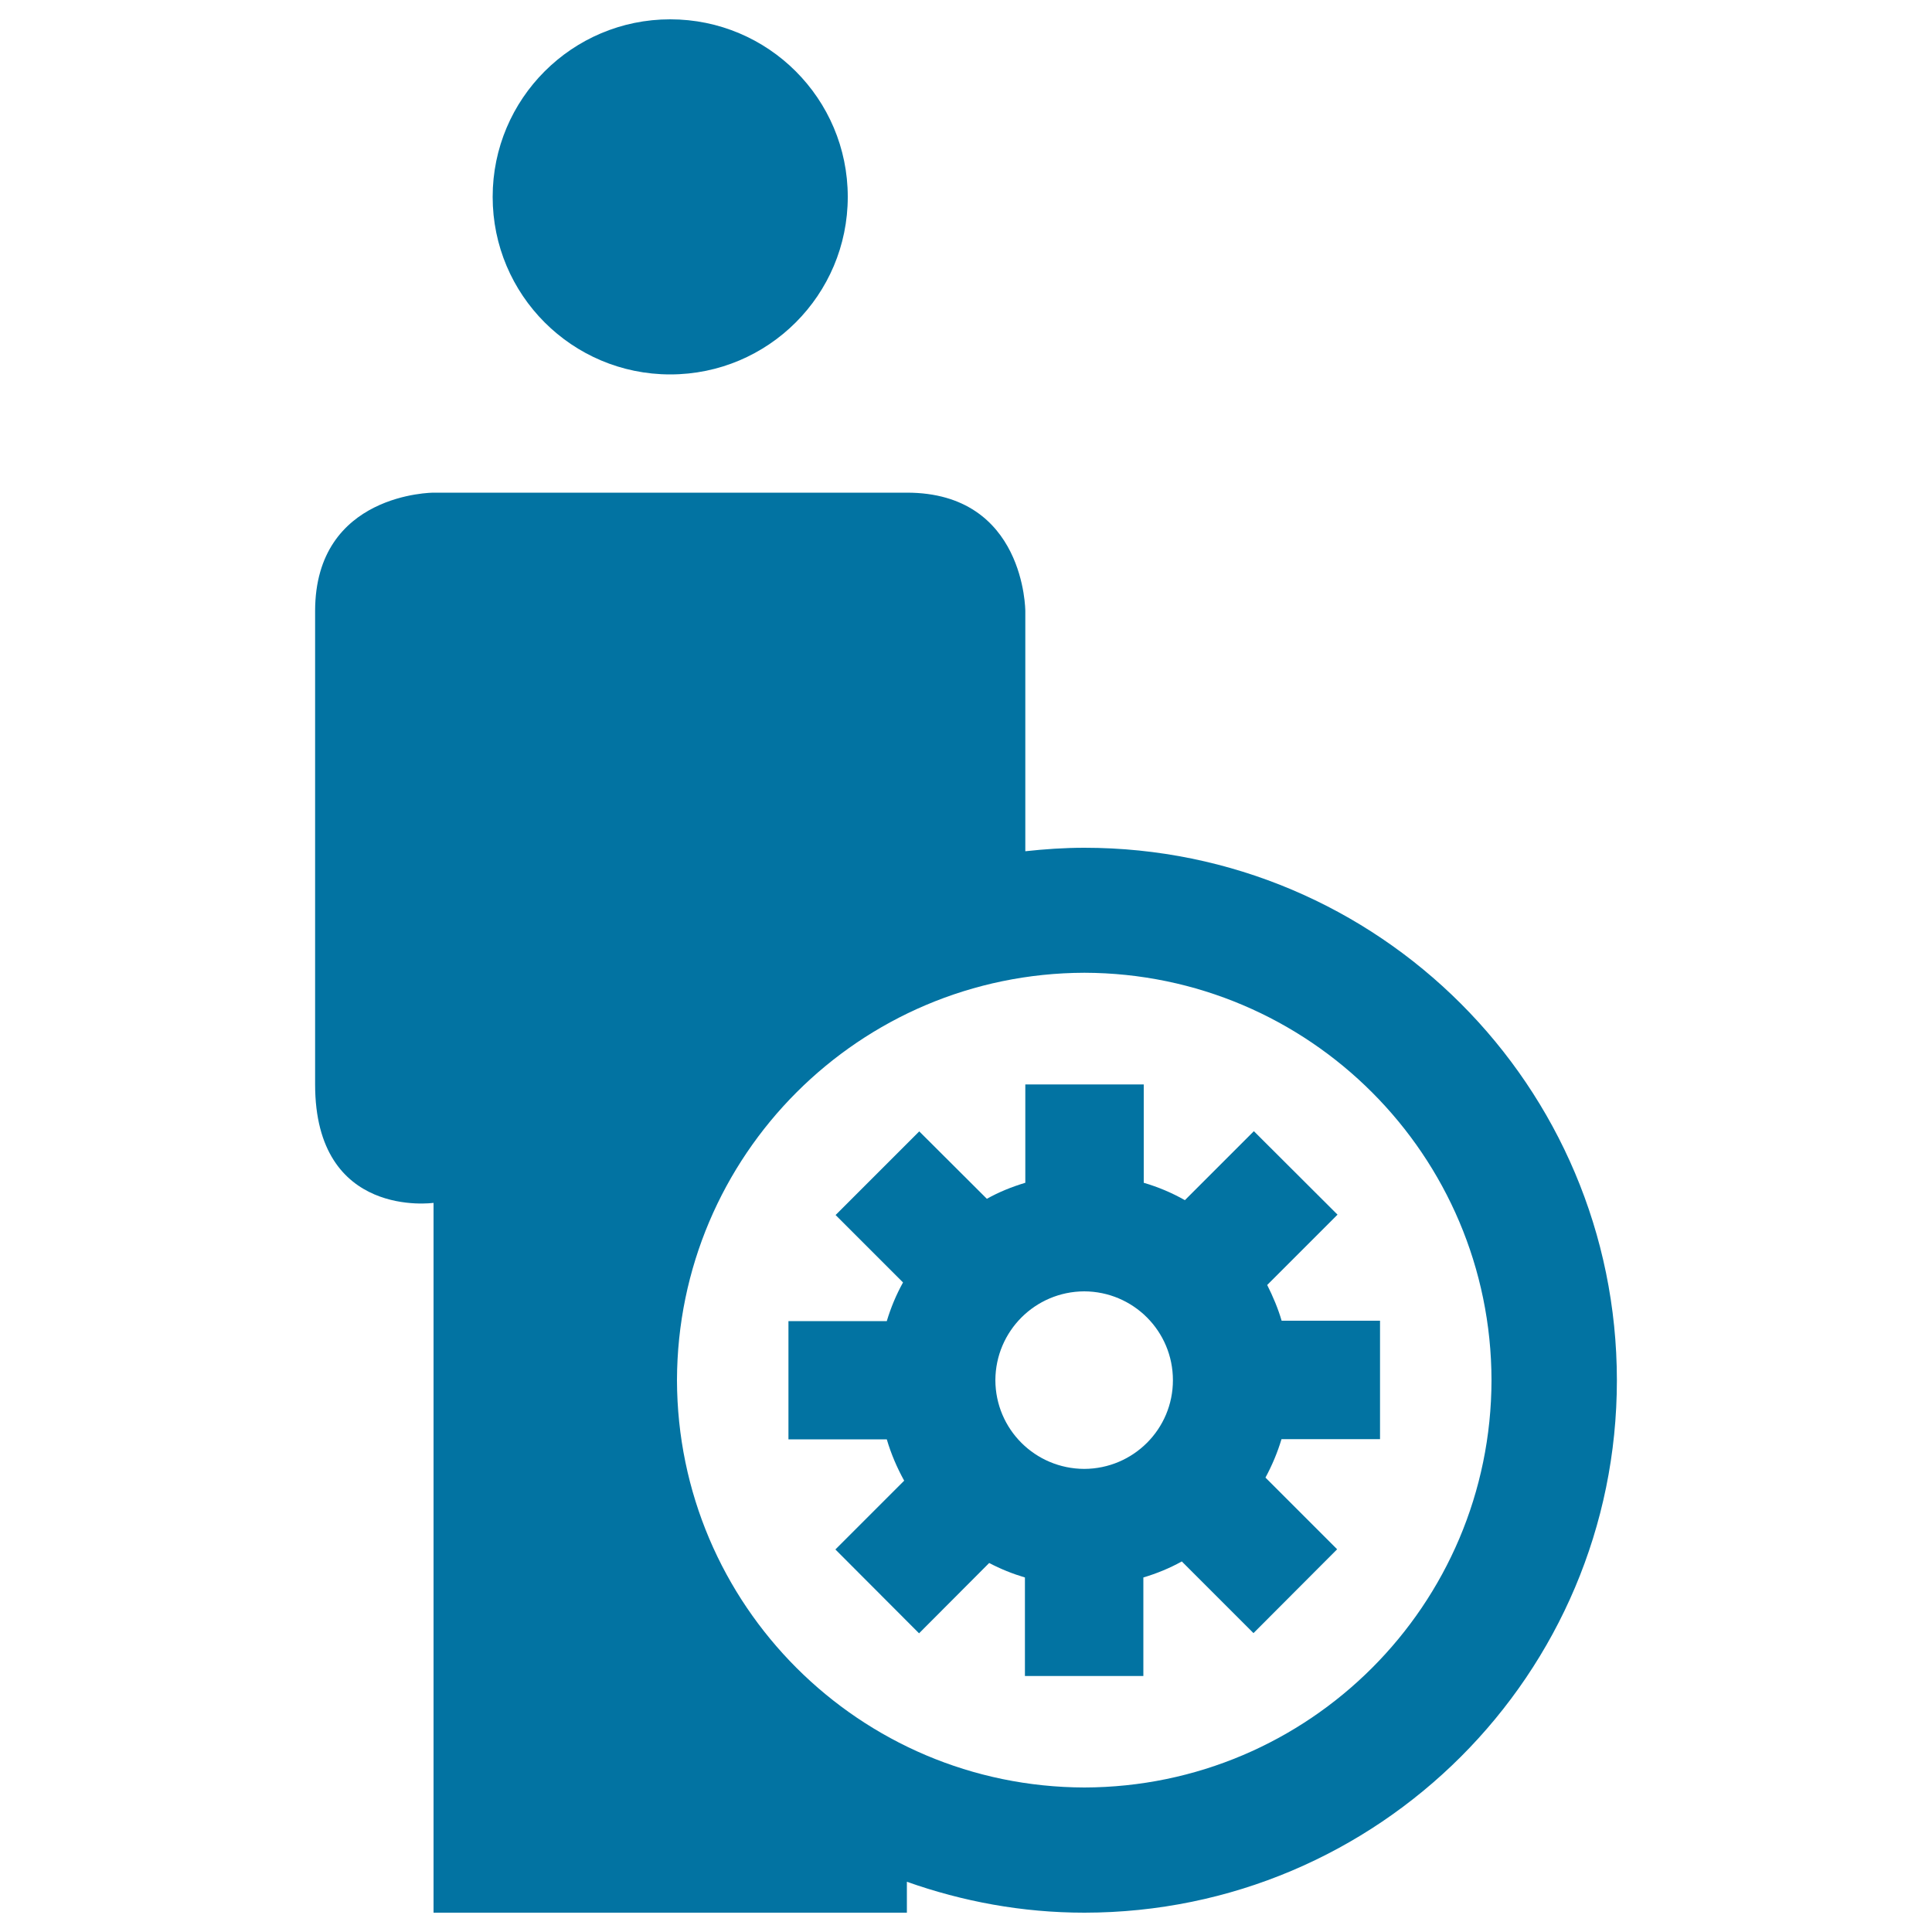
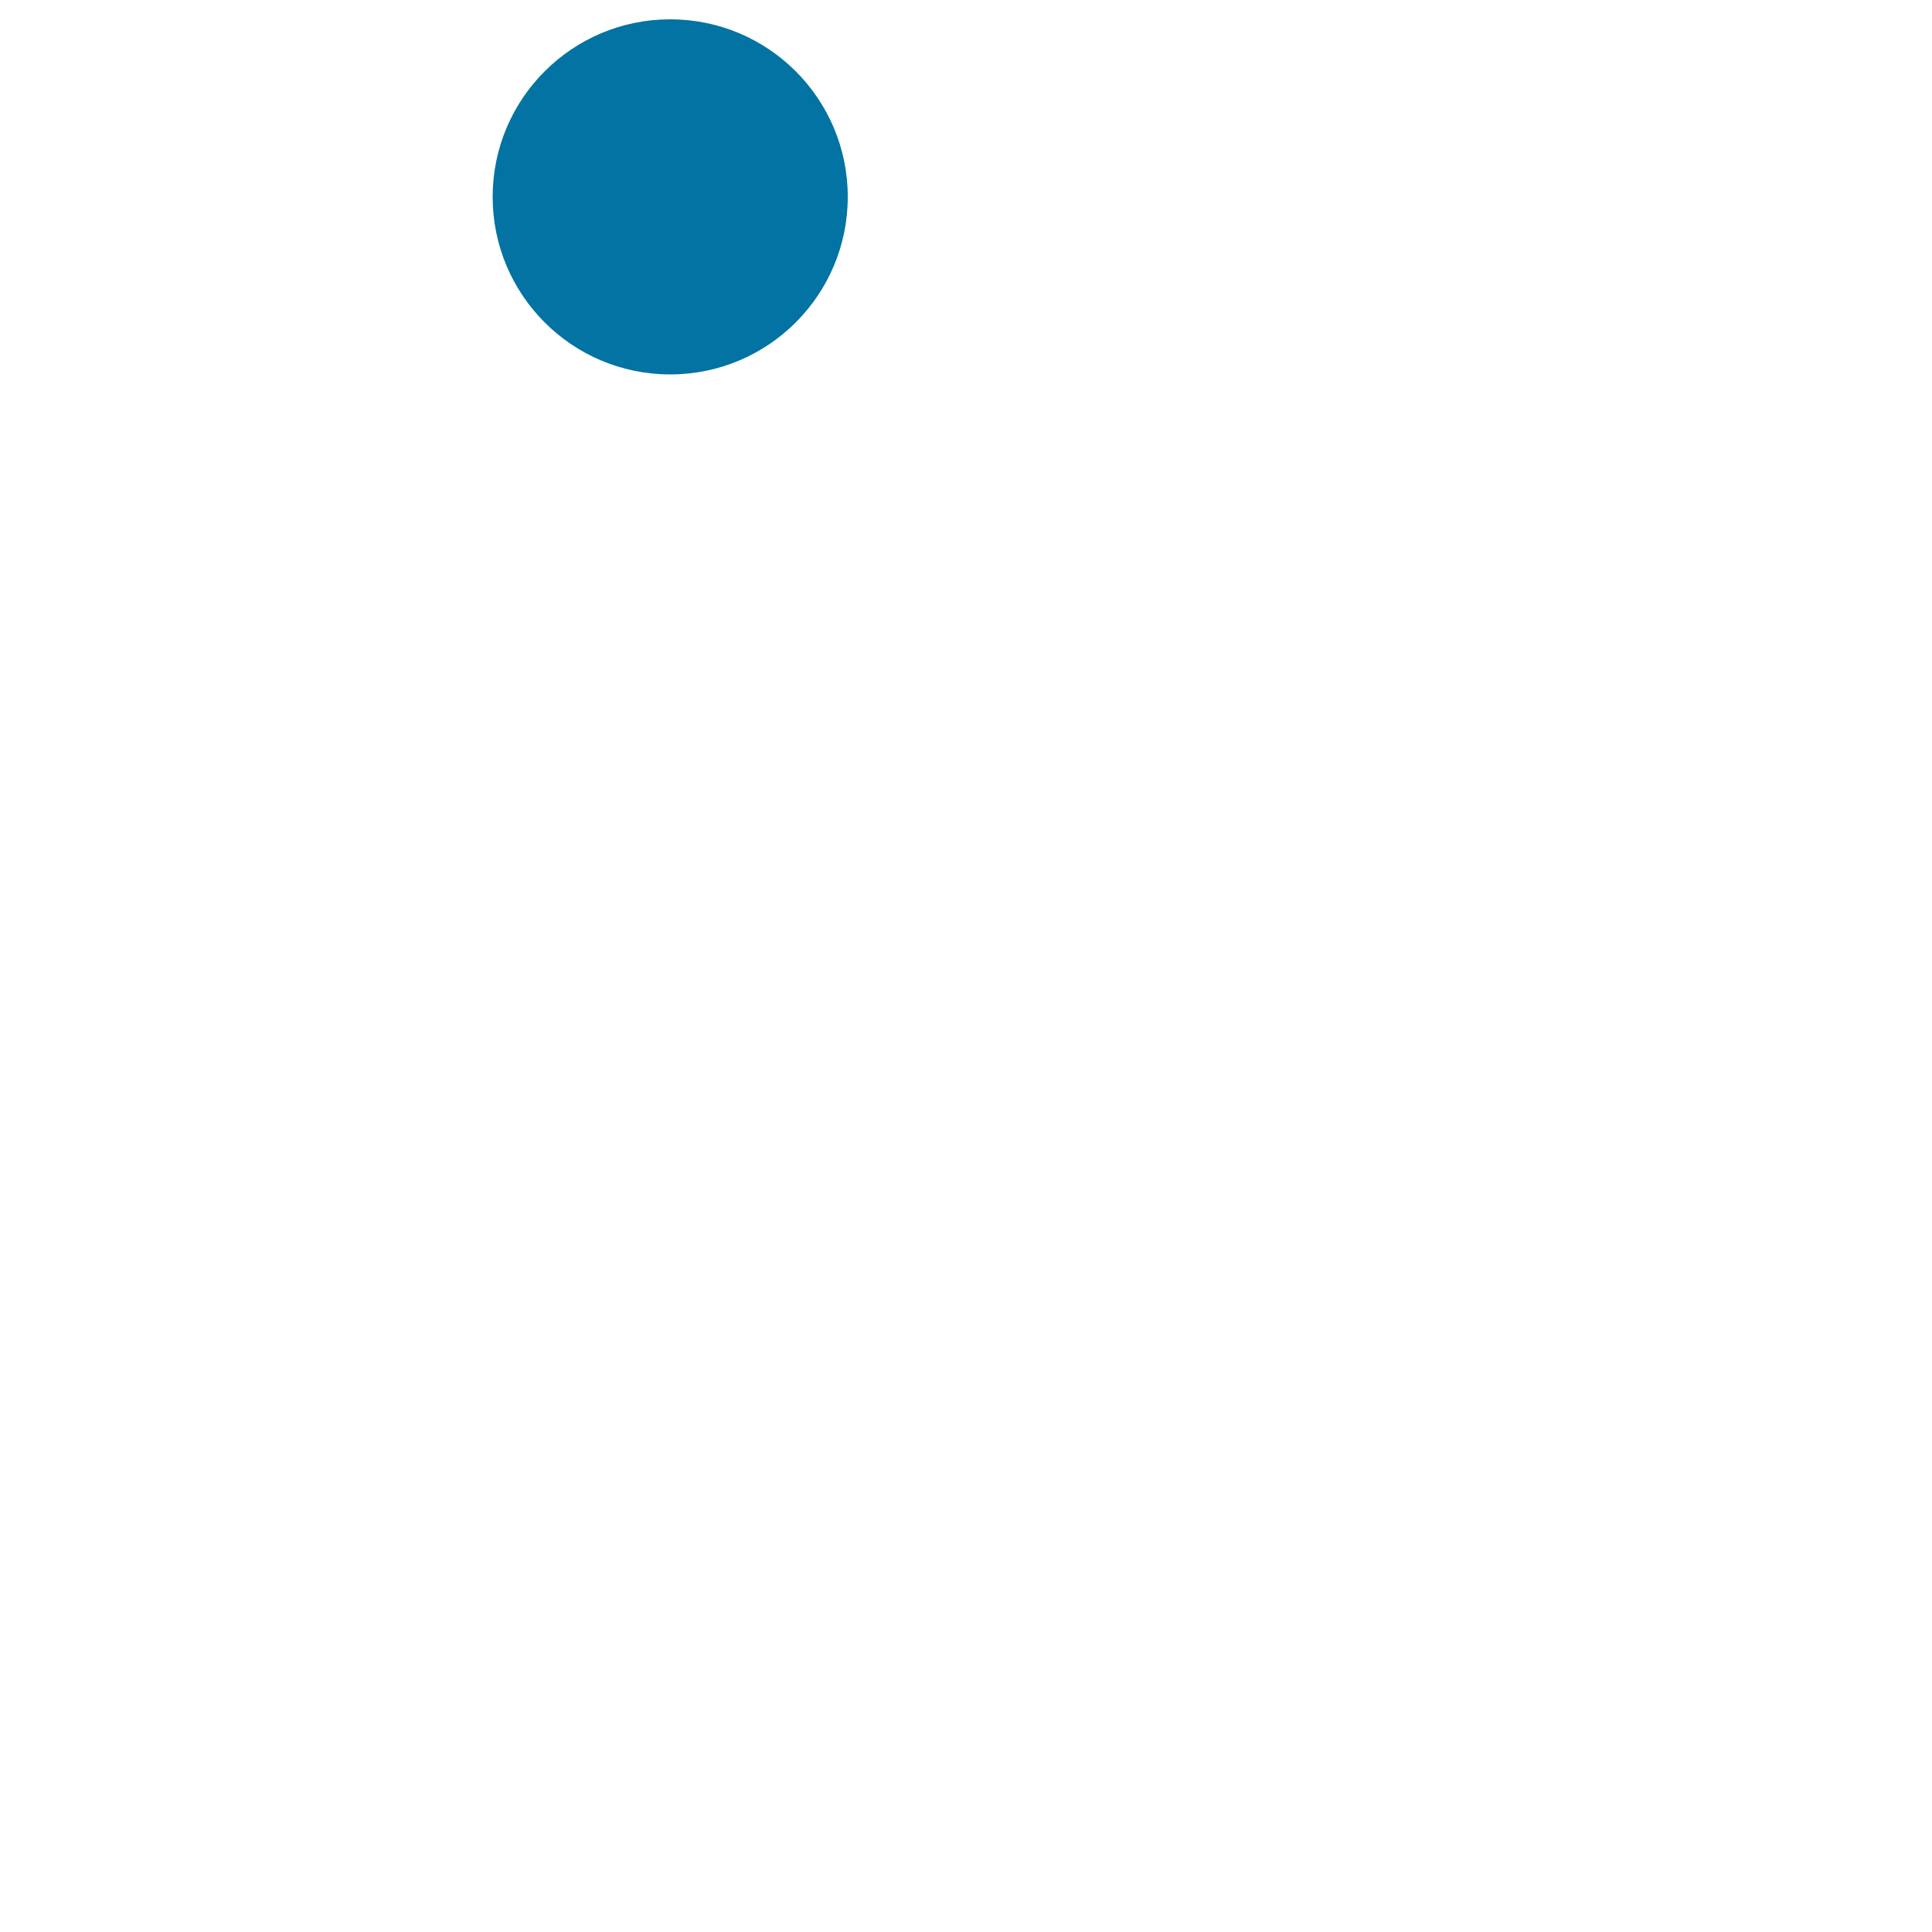
<svg xmlns="http://www.w3.org/2000/svg" viewBox="0 0 1000 1000" style="fill:#0273a2">
  <title>User Settings Interface Button SVG icon</title>
  <g>
    <g>
      <circle cx="346.9" cy="101.9" r="91.9" />
-       <path d="M561.3,438.8c-10.4,0-20.5,0.7-30.6,1.8c0-64,0-124.3,0-124.3s0-61.3-61.3-61.3c-17.5,0-245,0-245,0s-61.3,0-61.3,61.3v245c0,70,61.3,61.3,61.3,61.3V990h245v-16c28.8,10.2,59.6,16,91.9,16c152.2-0.1,275.6-123.4,275.6-275.6C836.8,562.1,713.5,438.8,561.3,438.8z M561.3,925.2c-116.4-0.3-210.6-94.4-210.9-210.8c0.3-116.4,94.4-210.6,210.9-210.9C677.6,503.8,771.8,598,772,714.4C771.8,830.7,677.6,924.9,561.3,925.2z" />
-       <path d="M663.4,683.7c-1.9-6.5-4.5-12.6-7.5-18.6l36.4-36.4L649,585.5l-35.7,35.7c-6.7-3.8-13.8-6.8-21.3-9v-50.9h-61.3v50.9c-7,2.1-13.7,4.8-19.9,8.3l-35-34.9l-43.3,43.3l34.9,34.9c-3.5,6.3-6.3,13-8.4,20h-50.9V745H459c2.2,7.5,5.3,14.7,9,21.4L432.4,802l43.3,43.4L512,809c5.9,3.1,12.1,5.6,18.5,7.5v51h61.3v-51c7-2.1,13.6-4.8,19.9-8.3l37.1,37.1l43.3-43.4l-37.1-37.1c3.4-6.3,6.2-12.9,8.3-19.9h51v-61.3H663.4z M561.2,760.3c-25.4-0.1-45.9-20.5-46-45.9c0.1-25.4,20.6-45.9,46-46c25.4,0.1,45.9,20.6,45.9,46C607.1,739.7,586.6,760.2,561.2,760.3z" />
    </g>
  </g>
</svg>